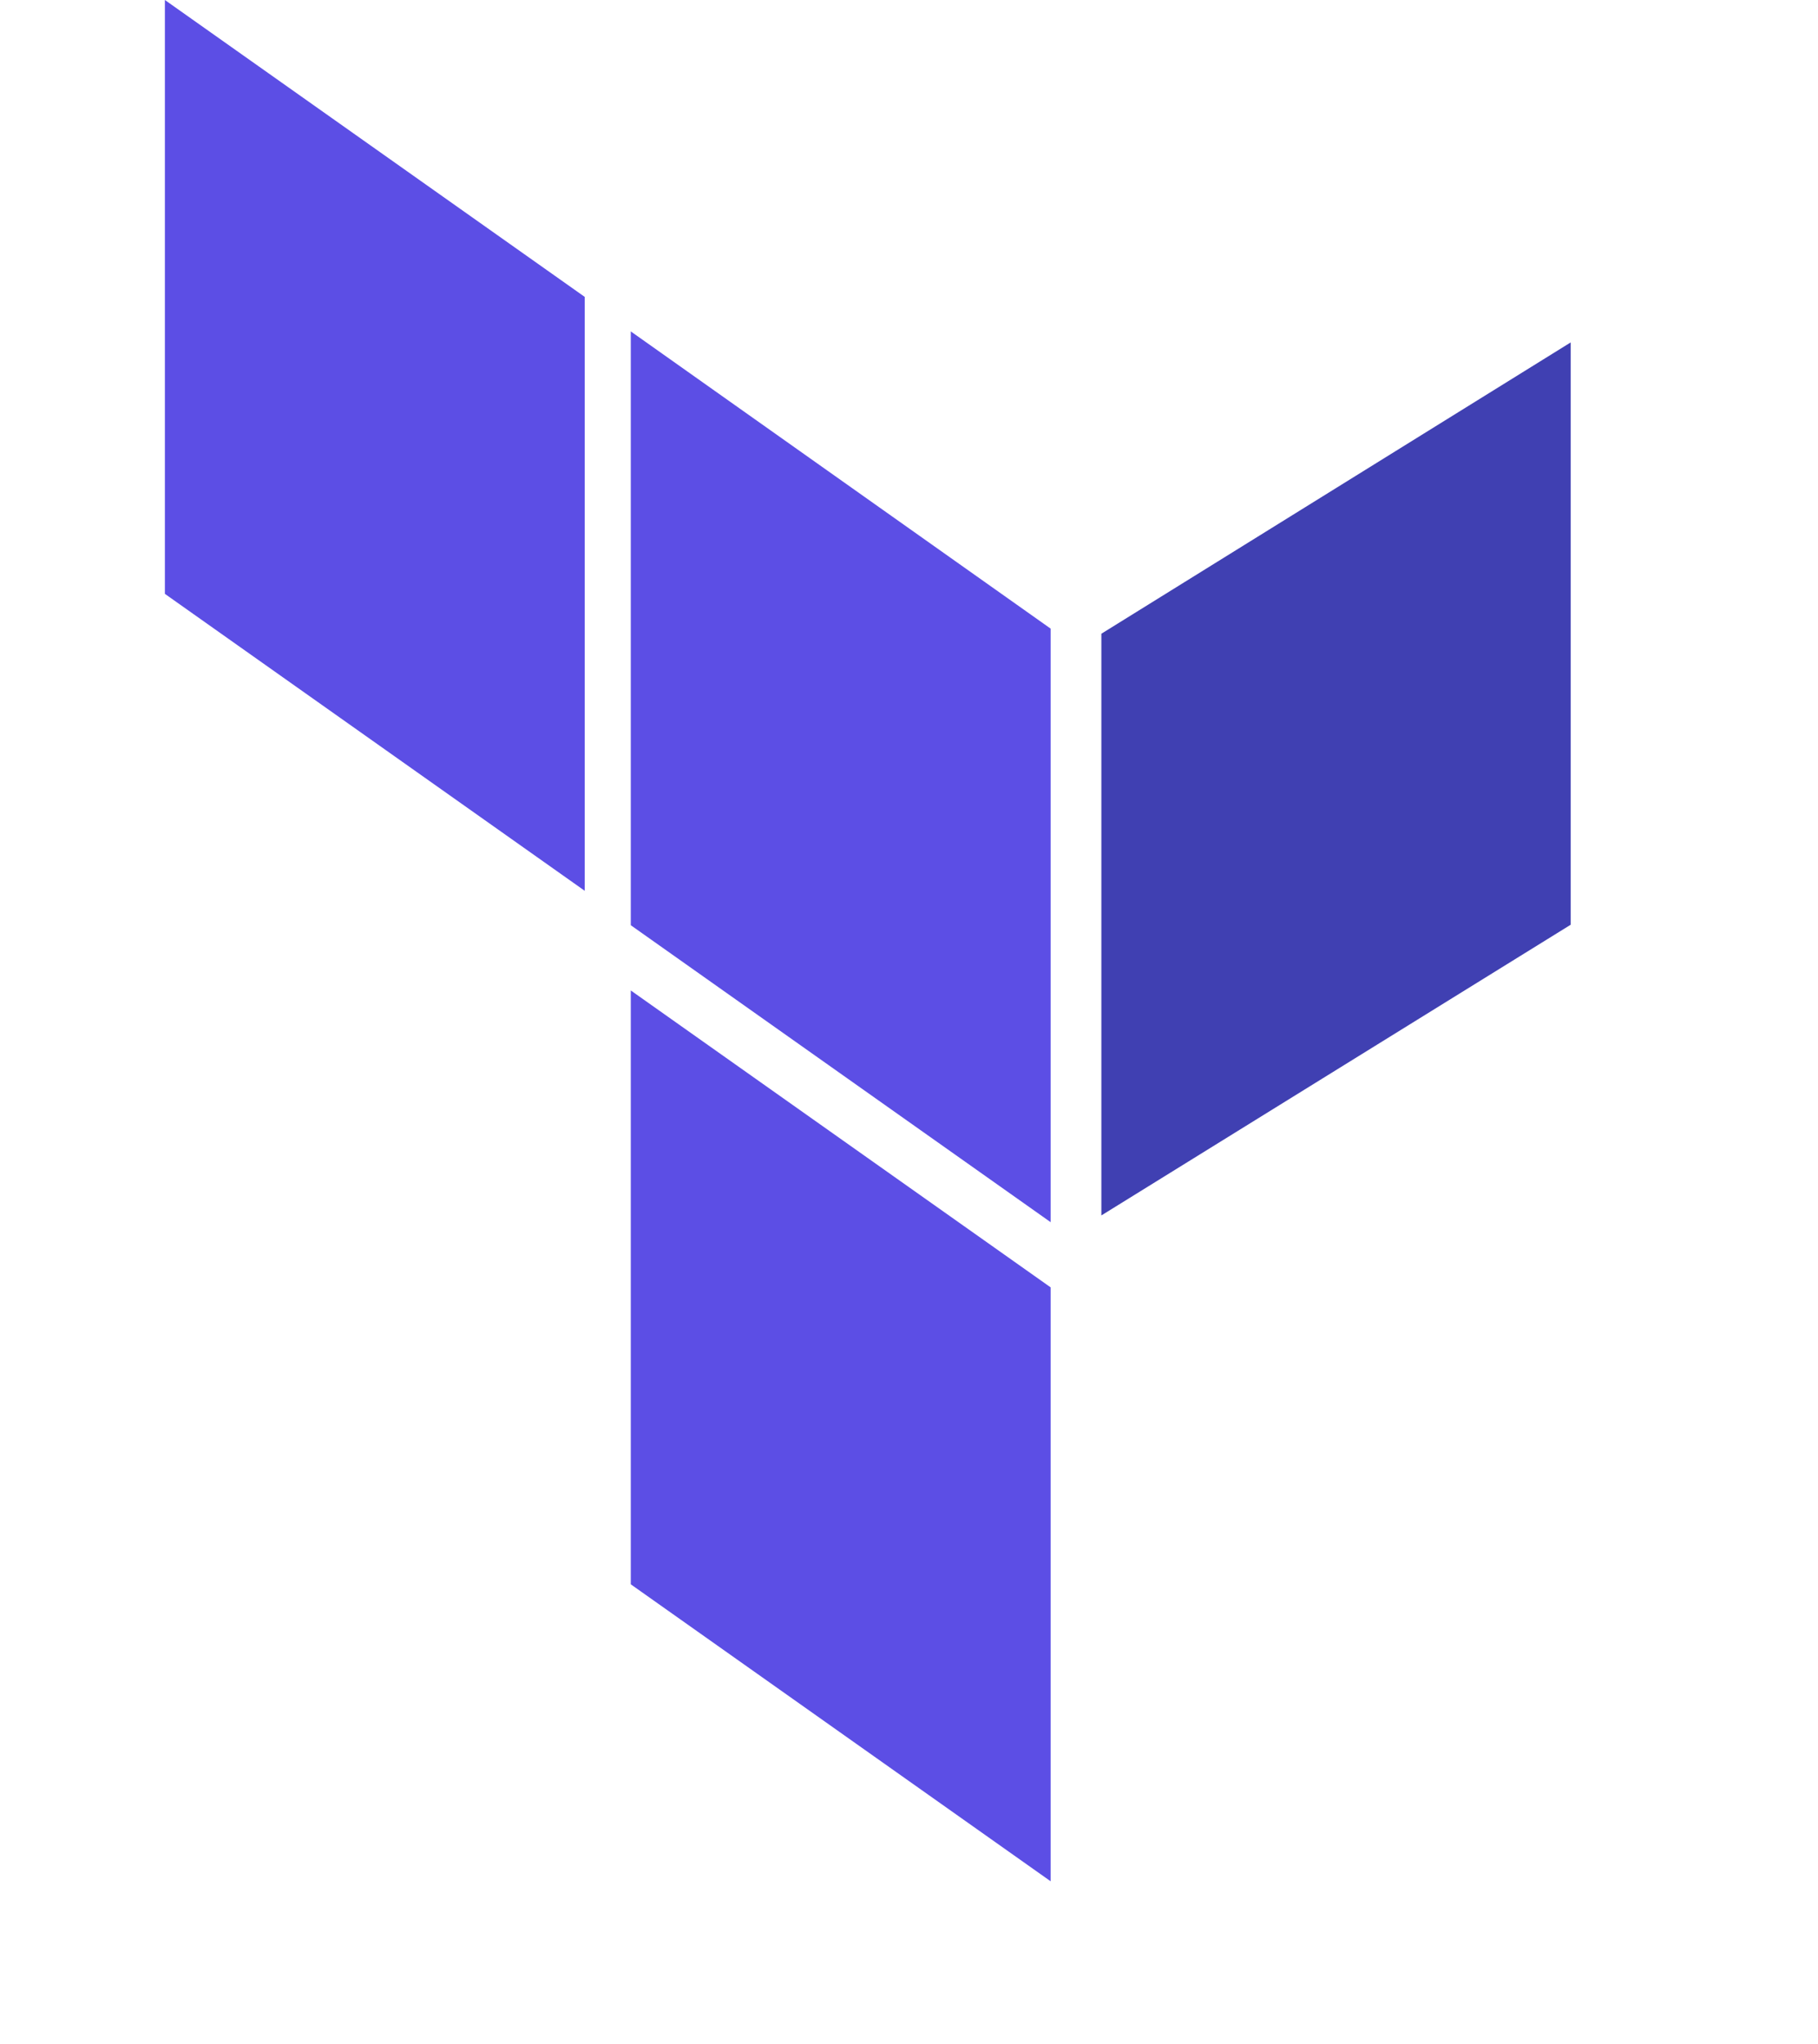
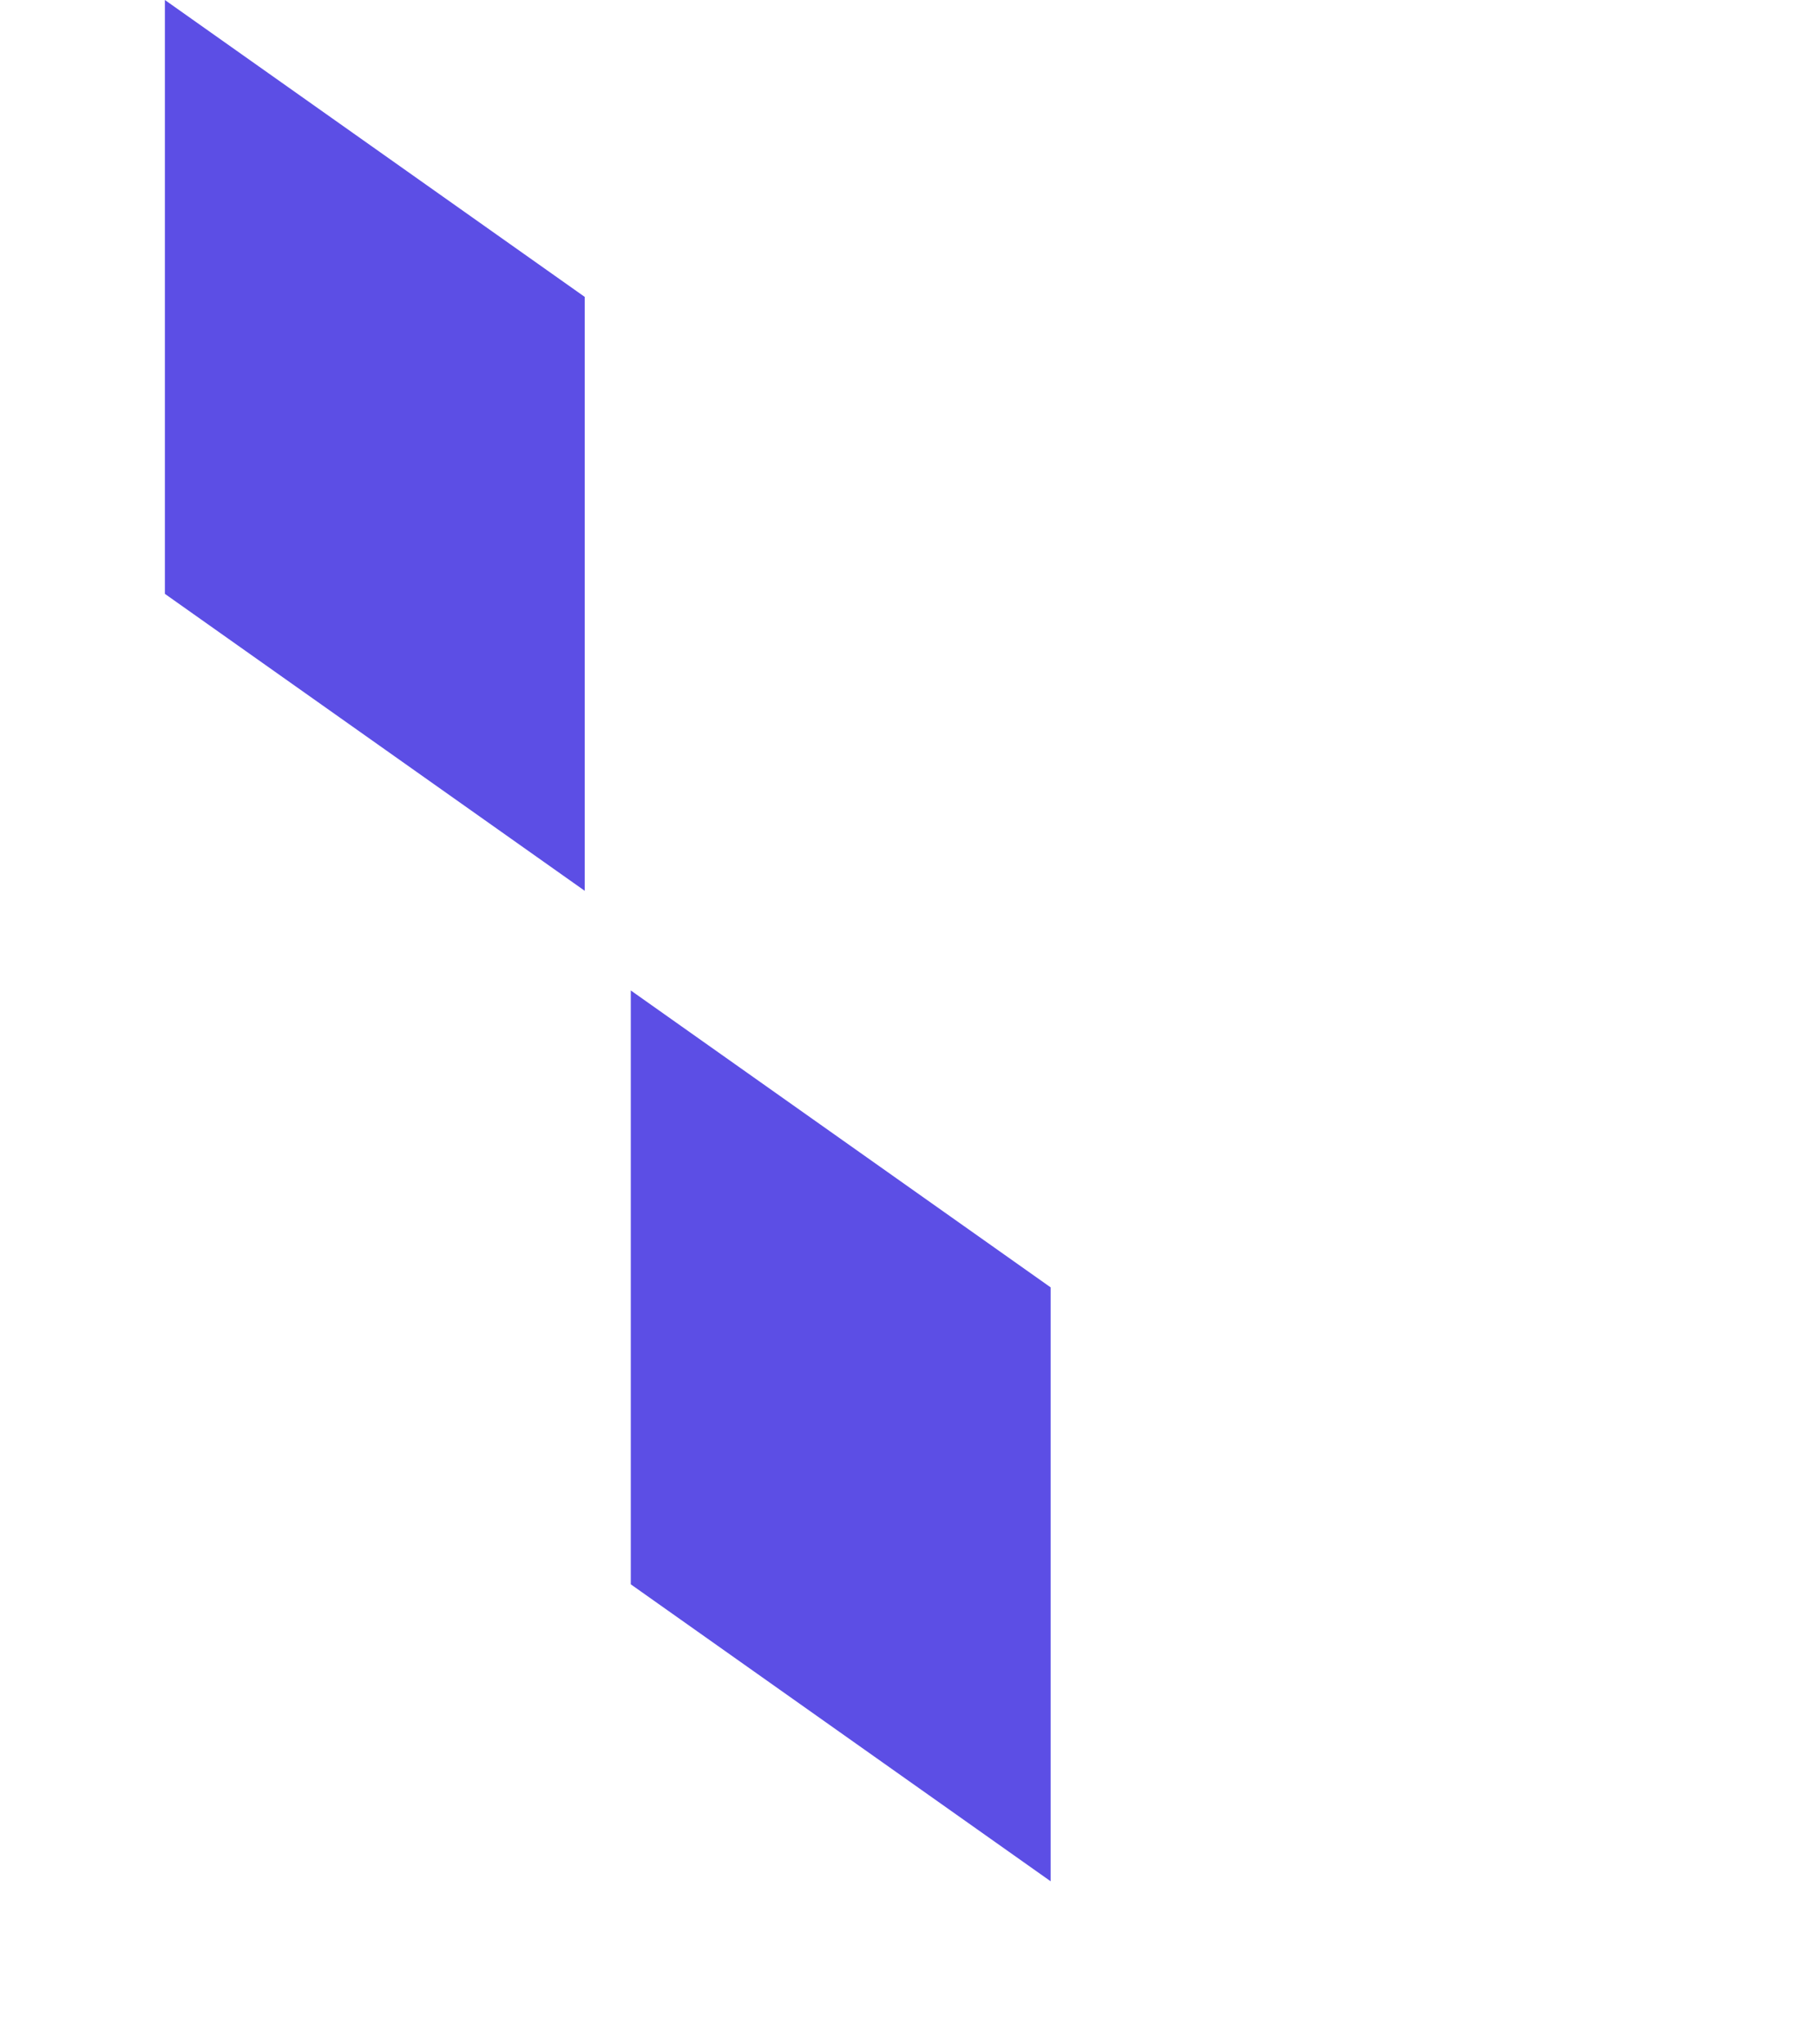
<svg xmlns="http://www.w3.org/2000/svg" width="860" height="967" viewBox="0 0 860 967" fill="none">
-   <path d="M521 299.803V437.401V575L743 437.485V162L521 299.803Z" fill="#4040B2" />
-   <path d="M298.39 156.785L497 297.393V578.192L298.39 437.707V156.785ZM78 0V280.946L276.61 421.431V140.461L78 0ZM298.39 749.515L497 890V609.03L298.39 468.569V749.515Z" fill="#5C4EE5" />
+   <path d="M298.39 156.785V578.192L298.39 437.707V156.785ZM78 0V280.946L276.61 421.431V140.461L78 0ZM298.39 749.515L497 890V609.03L298.39 468.569V749.515Z" fill="#5C4EE5" />
</svg>